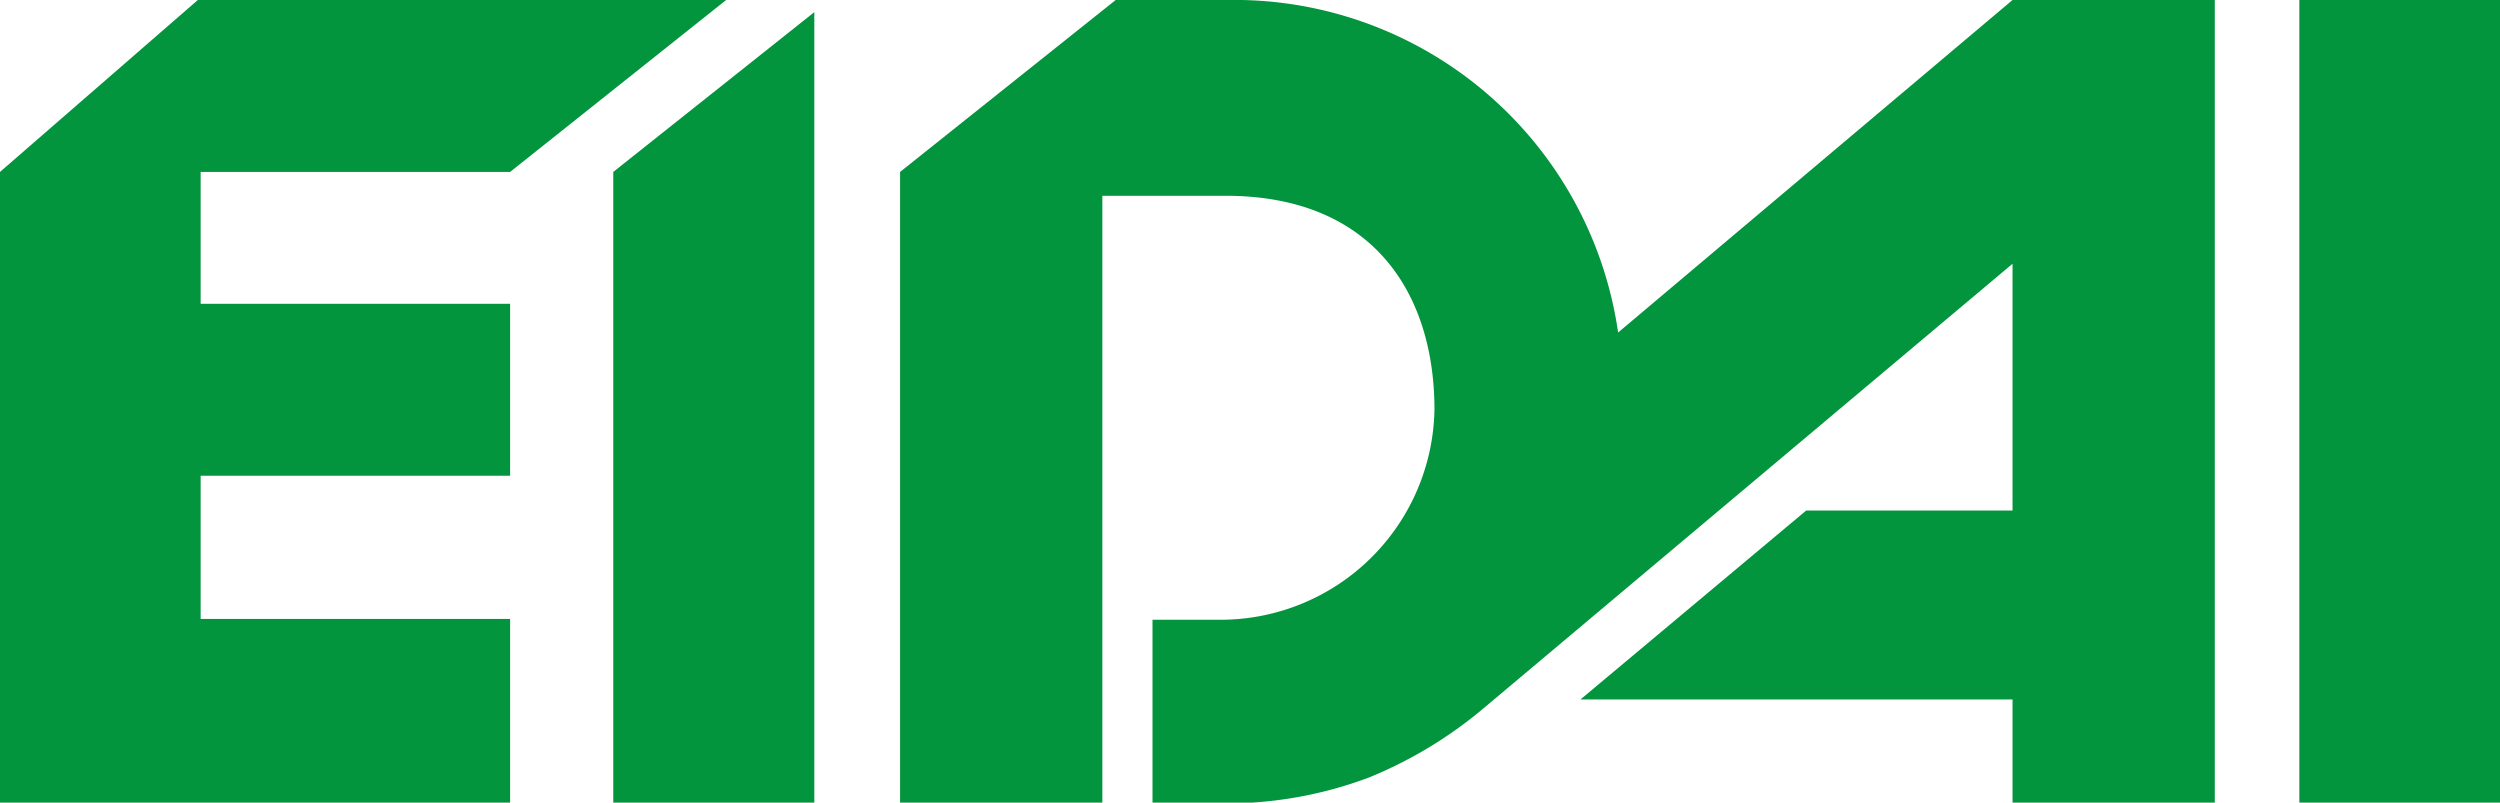
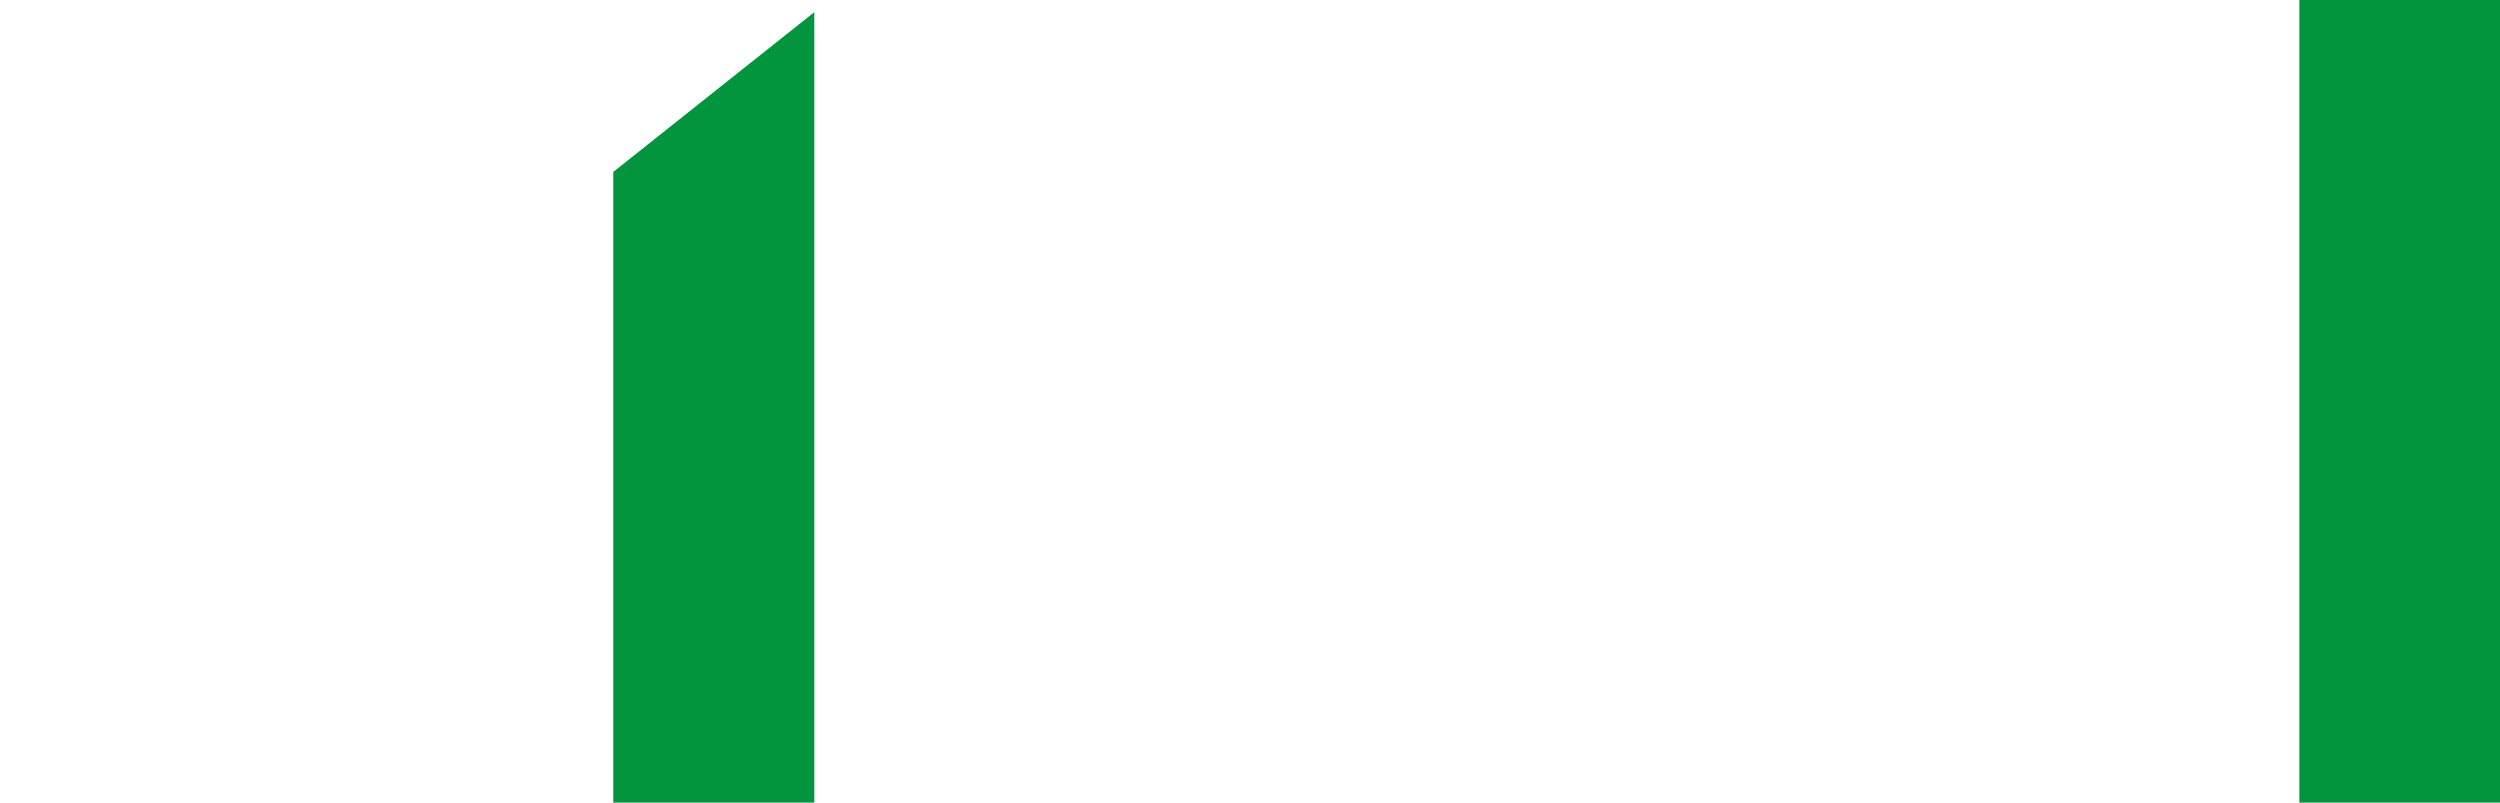
<svg xmlns="http://www.w3.org/2000/svg" viewBox="0 0 61.8 19.84">
  <defs>
    <style>.cls-1{fill:#02953d;}</style>
  </defs>
  <title>logo</title>
  <g id="レイヤー_2" data-name="レイヤー 2">
    <g id="レイヤー_1-2" data-name="レイヤー 1">
      <rect class="cls-1" x="56.84" width="4.96" height="19.84" />
      <polygon class="cls-1" points="15.16 4.25 15.16 19.84 20.13 19.84 20.13 0.3 15.16 4.25" />
-       <polygon class="cls-1" points="12.61 4.25 17.95 0 4.89 0 0 4.25 0 4.25 0 19.84 12.61 19.84 12.61 15.3 4.96 15.3 4.96 11.76 12.61 11.76 12.61 7.51 4.96 7.51 4.96 4.25 12.61 4.25" />
-       <path class="cls-1" d="M49.75,0,40,8.22A9.59,9.59,0,0,0,30.32,0H27.58L22.25,4.25V19.84h5v-15H30.3c3.6,0,5.16,2.37,5.16,5.29a5.29,5.29,0,0,1-5.23,5.19H28.49v4.54h1.83a10,10,0,0,0,3.52-.64,10.6,10.6,0,0,0,2.82-1.7l13.09-11v6.1h-5.1l-5.58,4.67H49.75v2.55h5V0Z" />
    </g>
  </g>
</svg>